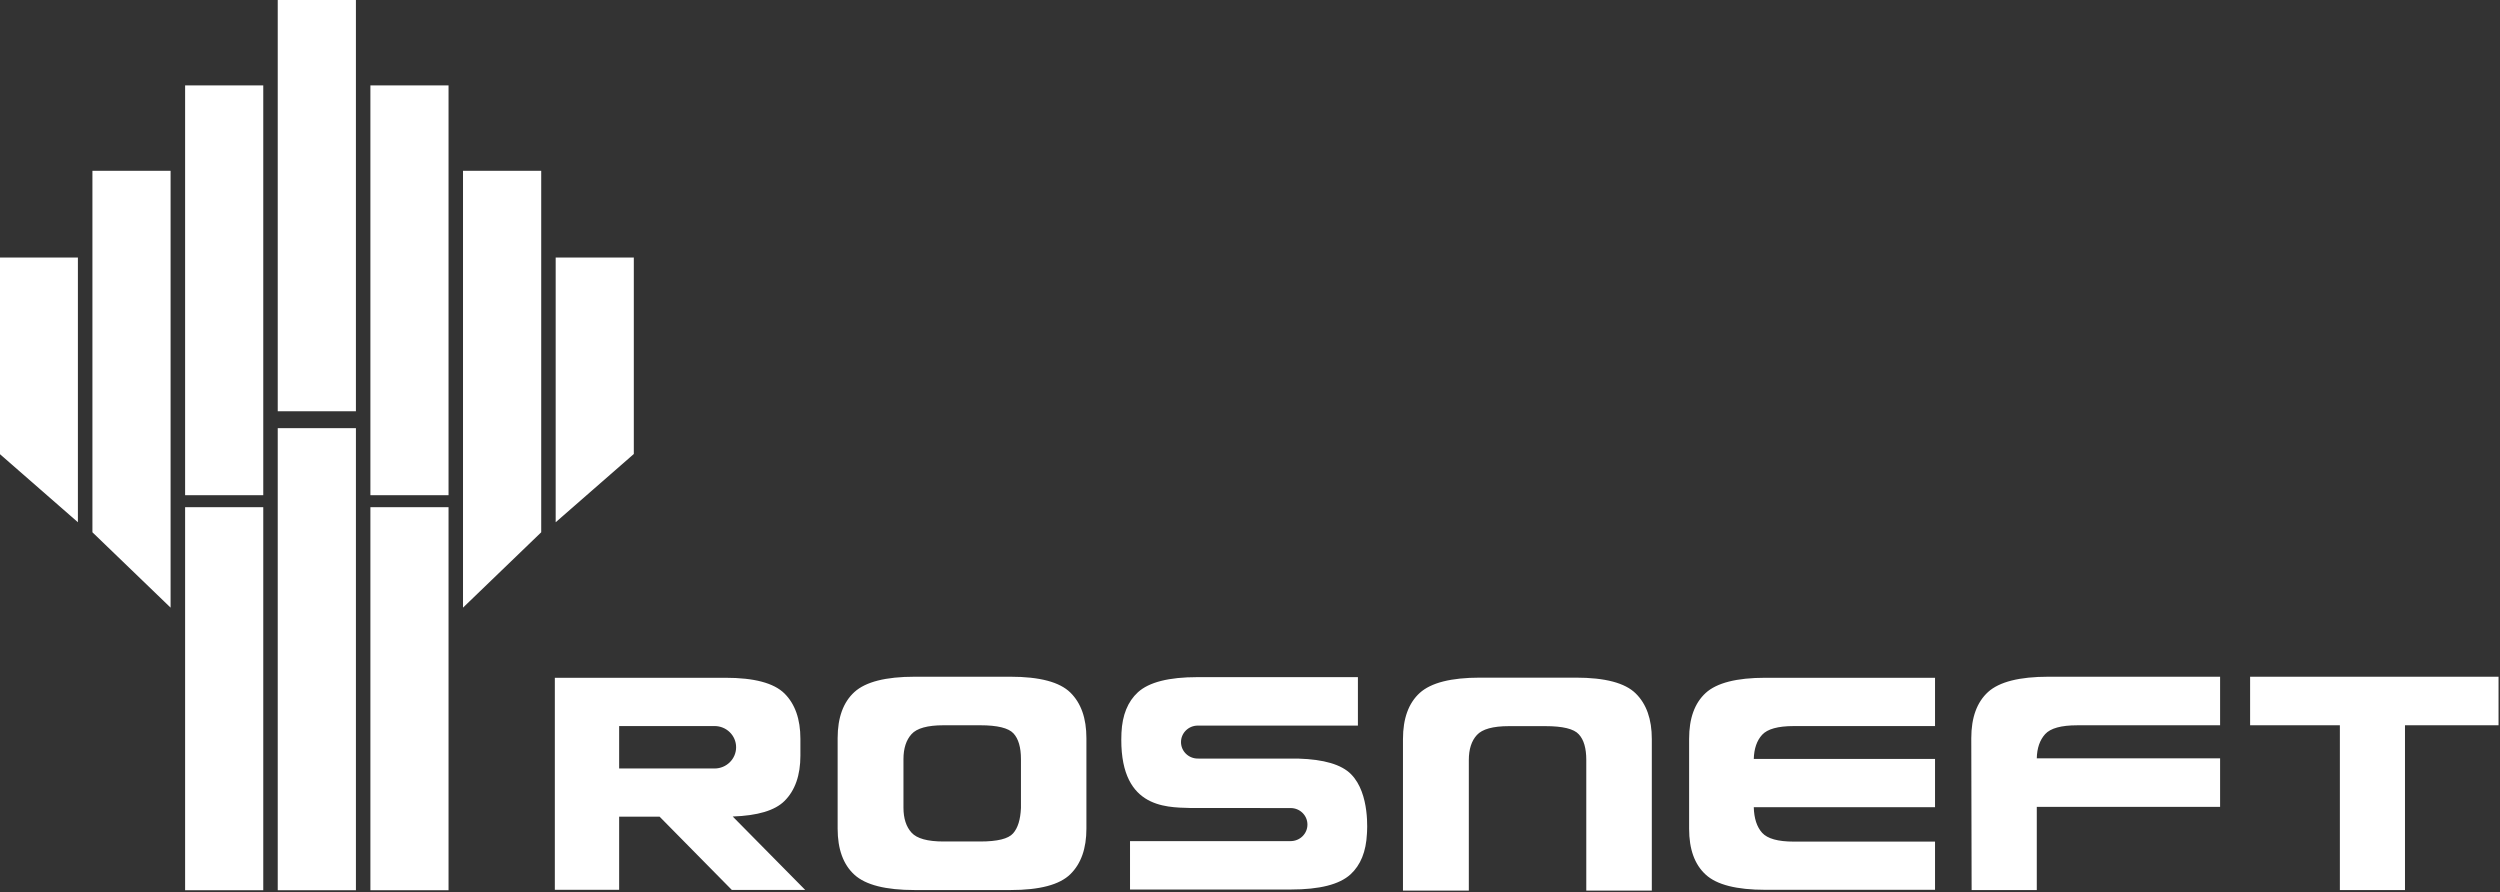
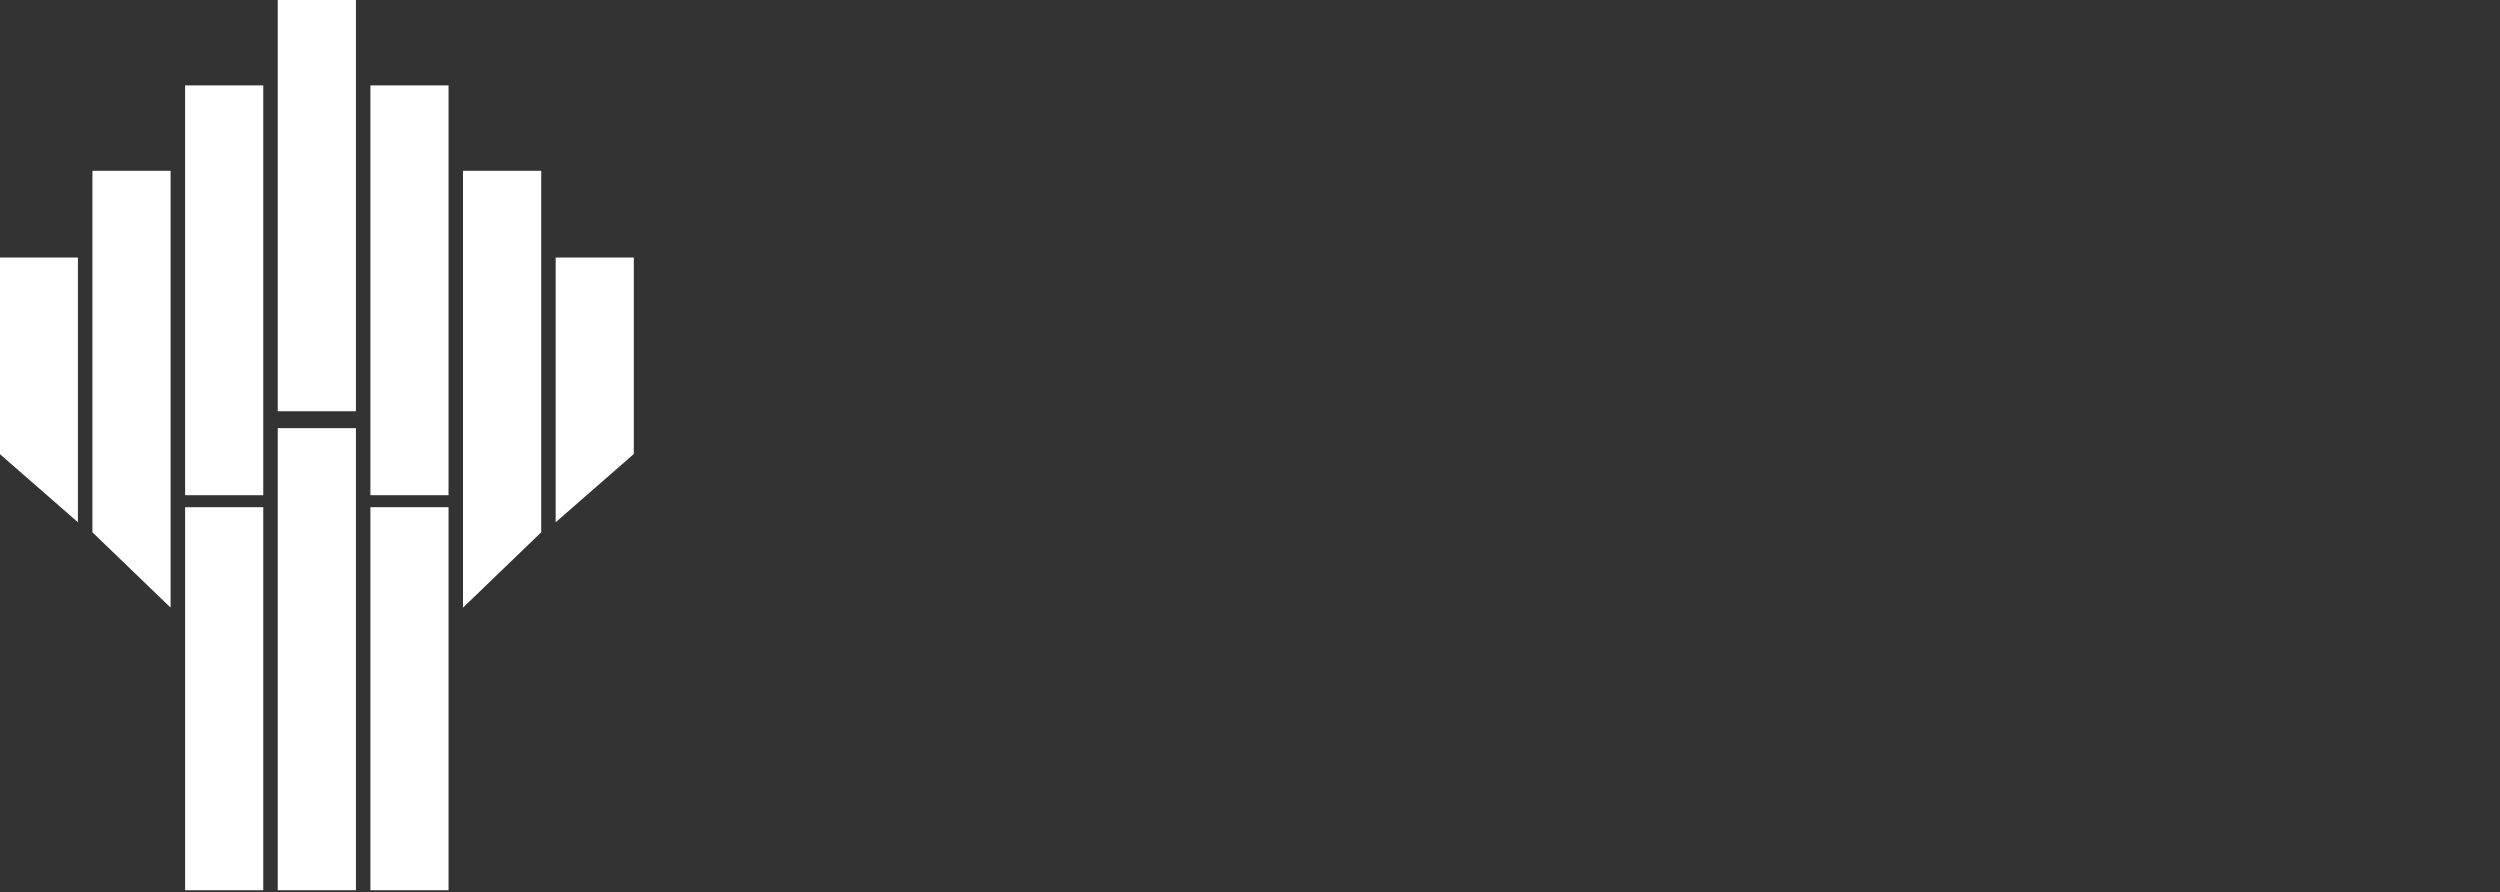
<svg xmlns="http://www.w3.org/2000/svg" width="100%" height="100%" viewBox="0 0 1264 451" version="1.1" xml:space="preserve" style="fill-rule:evenodd;clip-rule:evenodd;stroke-linejoin:round;stroke-miterlimit:2;">
  <rect x="0" y="0" width="1264" height="451" fill="#333333" stroke="none" />
  <g transform="matrix(1,0,0,1,-3055.3,-562.367)">
    <g transform="matrix(1,0,0,1,484.611,513.026)">
      <g id="path3125" transform="matrix(0.925,0,0,0.925,2257.58,30.458)">
        <path d="M540.957,507.007L583.666,507.007L583.666,297.642L540.957,297.642L540.957,507.007ZM490.306,507.007L533.04,507.007L533.04,254.444L490.306,254.444L490.306,507.007ZM439.678,507.007L482.394,507.007L482.394,297.642L439.678,297.642L439.678,507.007Z" style="fill:white;fill-rule:nonzero;" />
      </g>
    </g>
    <g transform="matrix(1,0,0,1,484.611,513.026)">
      <g id="path3147" transform="matrix(0.925,0,0,0.925,2257.58,30.458)">
        <path d="M540.957,291.078L583.666,291.078L583.666,67.082L540.957,67.082L540.957,291.078ZM591.574,352.546L634.321,311.359L634.321,113.769L591.574,113.769M642.225,305.87L684.937,268.566L684.937,161.196L642.225,161.196M490.306,245.199L533.04,245.199L533.04,20.406L490.306,20.406L490.306,245.199ZM439.678,291.078L482.394,291.078L482.394,67.082L439.678,67.082L439.678,291.078ZM431.738,352.546L389.015,311.359L389.015,113.769L431.738,113.769M381.076,305.87L338.363,268.566L338.363,161.196L381.076,161.196" style="fill:white;fill-rule:nonzero;" />
      </g>
    </g>
    <g transform="matrix(1,0,0,1,484.611,513.026)">
      <g id="path3199" transform="matrix(1,0,0,1,2830.58,-200.97)">
-         <path d="M423.233,641.777C418.345,636.808 409.377,634.242 396.607,633.861L396.552,633.861L345.727,633.842C341.035,633.842 337.222,630.133 337.222,625.51C337.222,620.888 341.035,617.167 345.727,617.167L426.667,617.167L426.667,592.667L345.577,592.667C331.085,592.667 321.054,595.21 315.438,600.317C310.319,605.009 307.522,611.862 307.117,620.853C305.5,658.723 329.005,658.469 341.763,658.827L341.828,658.827L392.641,658.864C397.356,658.864 401.147,662.574 401.147,667.219C401.147,671.83 397.356,675.574 392.641,675.574L311.446,675.574L311.446,700.051L392.791,700.051C407.26,700.051 417.314,697.52 422.919,692.4C428.05,687.697 430.8,680.879 431.228,671.865C431.265,671.067 432.938,651.595 423.231,641.784M147.231,700.271L110.563,663.14C123.136,662.701 131.849,660.136 136.738,655.294C142.088,649.989 144.792,642.327 144.792,632.354L144.792,623.872C144.792,613.899 142.088,606.237 136.738,600.933C131.364,595.628 121.426,592.994 106.83,592.994L20.632,592.994L20.632,700.201L53.151,700.201L53.151,663.21L73.594,663.21L110.135,700.271L147.231,700.271ZM53.151,617.4L101.375,617.4C107.408,617.4 112.285,622.185 112.285,628.113C112.285,634.053 107.408,638.861 101.375,638.861L53.151,638.861M923.145,617.008L877.763,617.008L877.763,592.462L1003.37,592.462L1003.37,617.008L956.069,617.008L956.069,700.317L923.145,700.317M769.908,658.264L769.908,700.317L736.961,700.317L736.788,623.537C736.788,613.101 739.642,605.324 745.293,600.17C750.979,595.039 761.126,592.462 775.767,592.462L862.59,592.462L862.59,617.019L790.328,617.019C782.251,617.019 776.854,618.498 774.126,621.491C771.445,624.473 770.012,628.541 769.908,633.73L862.59,633.73L862.59,658.264M281.261,692.32C275.842,697.636 265.776,700.317 251.007,700.317L202.575,700.317C187.933,700.317 177.786,697.751 172.124,692.597C166.473,687.455 163.618,679.677 163.618,669.265L163.618,623.537C163.618,613.101 166.473,605.324 172.124,600.182C177.786,595.051 187.933,592.462 202.575,592.462L251.007,592.462C265.776,592.462 275.842,595.155 281.261,600.447C286.704,605.798 289.397,613.46 289.397,623.537L289.397,669.265C289.397,679.308 286.704,686.993 281.261,692.32M256.3,634.111C256.3,628.182 255.04,623.837 252.521,621.11C249.978,618.371 244.385,617.008 235.695,617.008L217.147,617.008C209.081,617.008 203.672,618.498 200.98,621.491C198.275,624.461 196.9,628.691 196.9,634.111L196.9,658.645C196.9,664.111 198.275,668.318 200.98,671.288C203.672,674.281 209.081,675.771 217.147,675.771L235.695,675.771C244.385,675.771 249.932,674.408 252.324,671.669C254.74,668.942 256.046,664.689 256.3,658.83M626.818,658.437C626.969,664.076 628.355,668.398 631.048,671.38C633.729,674.338 639.01,675.829 647.053,675.829L718.46,675.829L718.46,700.201L632.643,700.201C618.197,700.201 608.108,697.671 602.527,692.528C596.91,687.409 594.125,679.689 594.125,669.334L594.125,623.872C594.125,613.494 596.91,605.798 602.527,600.655C608.108,595.559 618.197,592.994 632.643,592.994L718.46,592.994L718.46,617.412L647.053,617.412C639.01,617.412 633.729,618.903 631.048,621.815C628.355,624.75 626.968,628.818 626.818,634.03L718.46,634.03L718.46,658.437M575.265,700.594L542.134,700.594L542.134,634.573C542.134,628.587 540.885,624.288 538.343,621.572C535.87,618.81 530.219,617.447 521.517,617.447L503.004,617.447C494.949,617.447 489.541,618.949 486.825,621.931C484.098,624.877 482.746,629.119 482.746,634.573L482.746,700.594L449.452,700.594L449.452,623.964C449.452,613.552 452.306,605.763 457.957,600.632C463.655,595.49 473.778,592.924 488.431,592.924L536.852,592.924C551.621,592.924 561.71,595.571 567.13,600.921C572.55,606.237 575.265,613.91 575.265,623.964" style="fill:white;fill-rule:nonzero;" />
-       </g>
+         </g>
    </g>
  </g>
</svg>